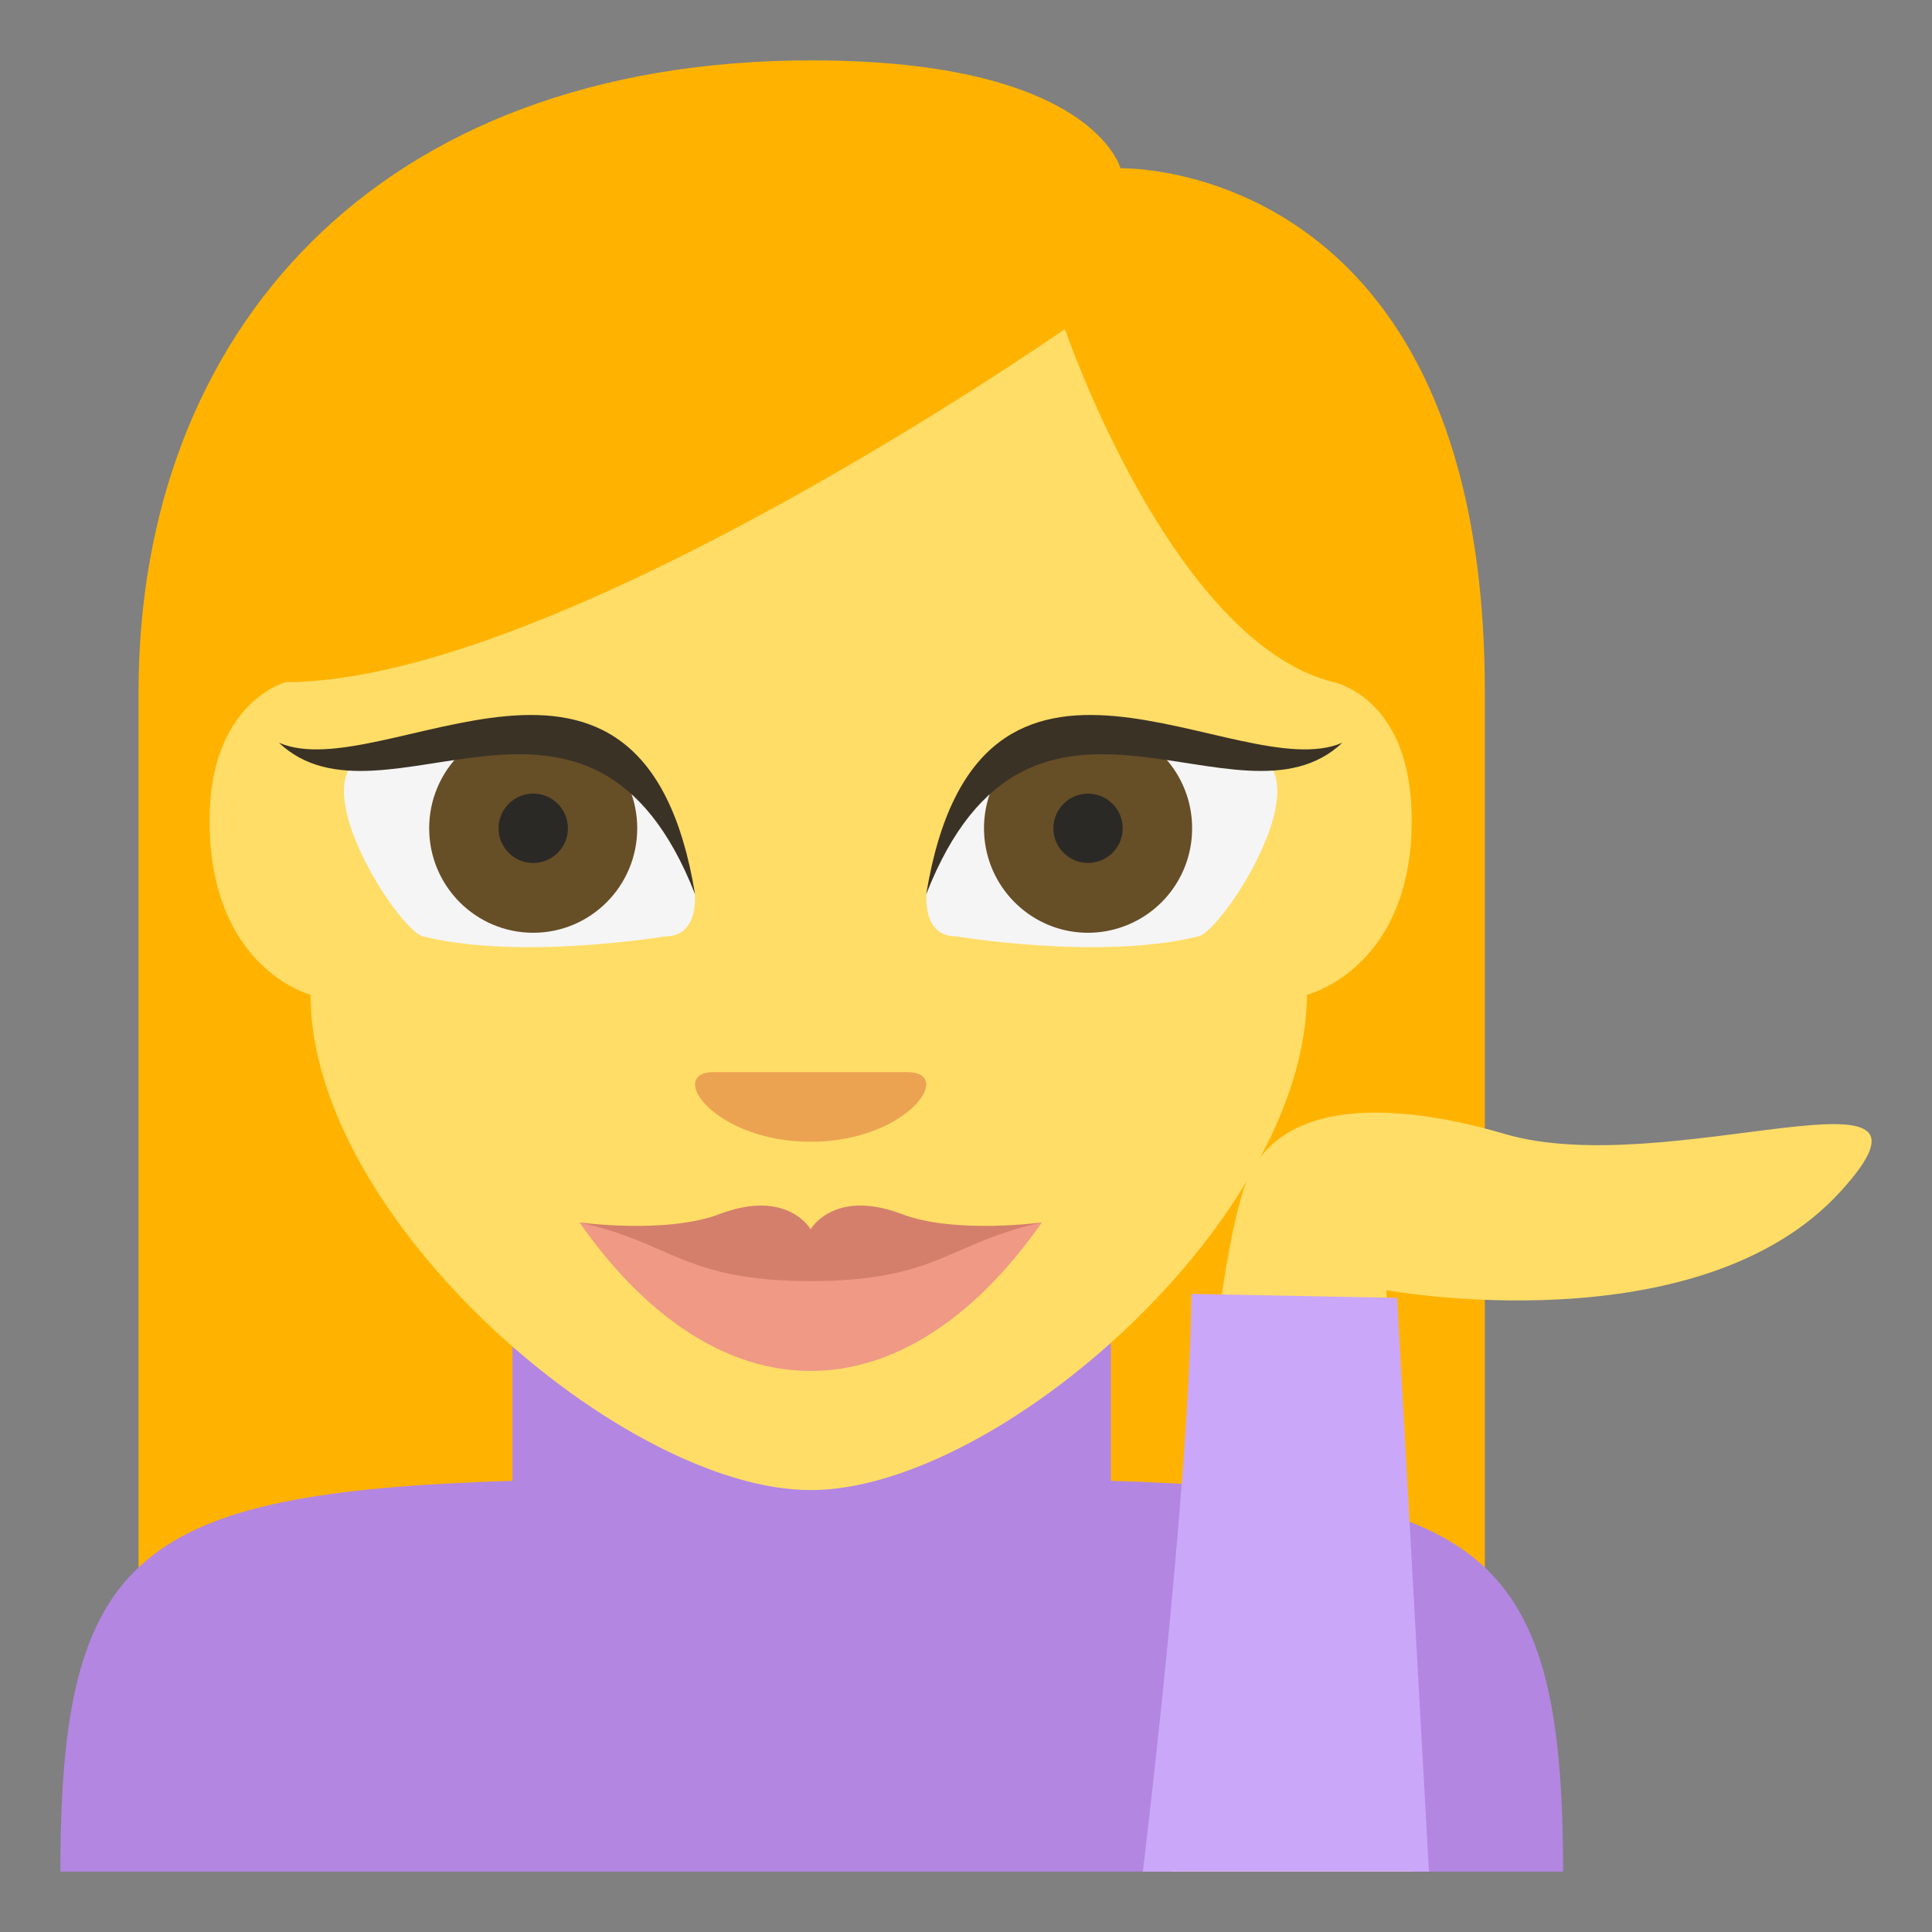
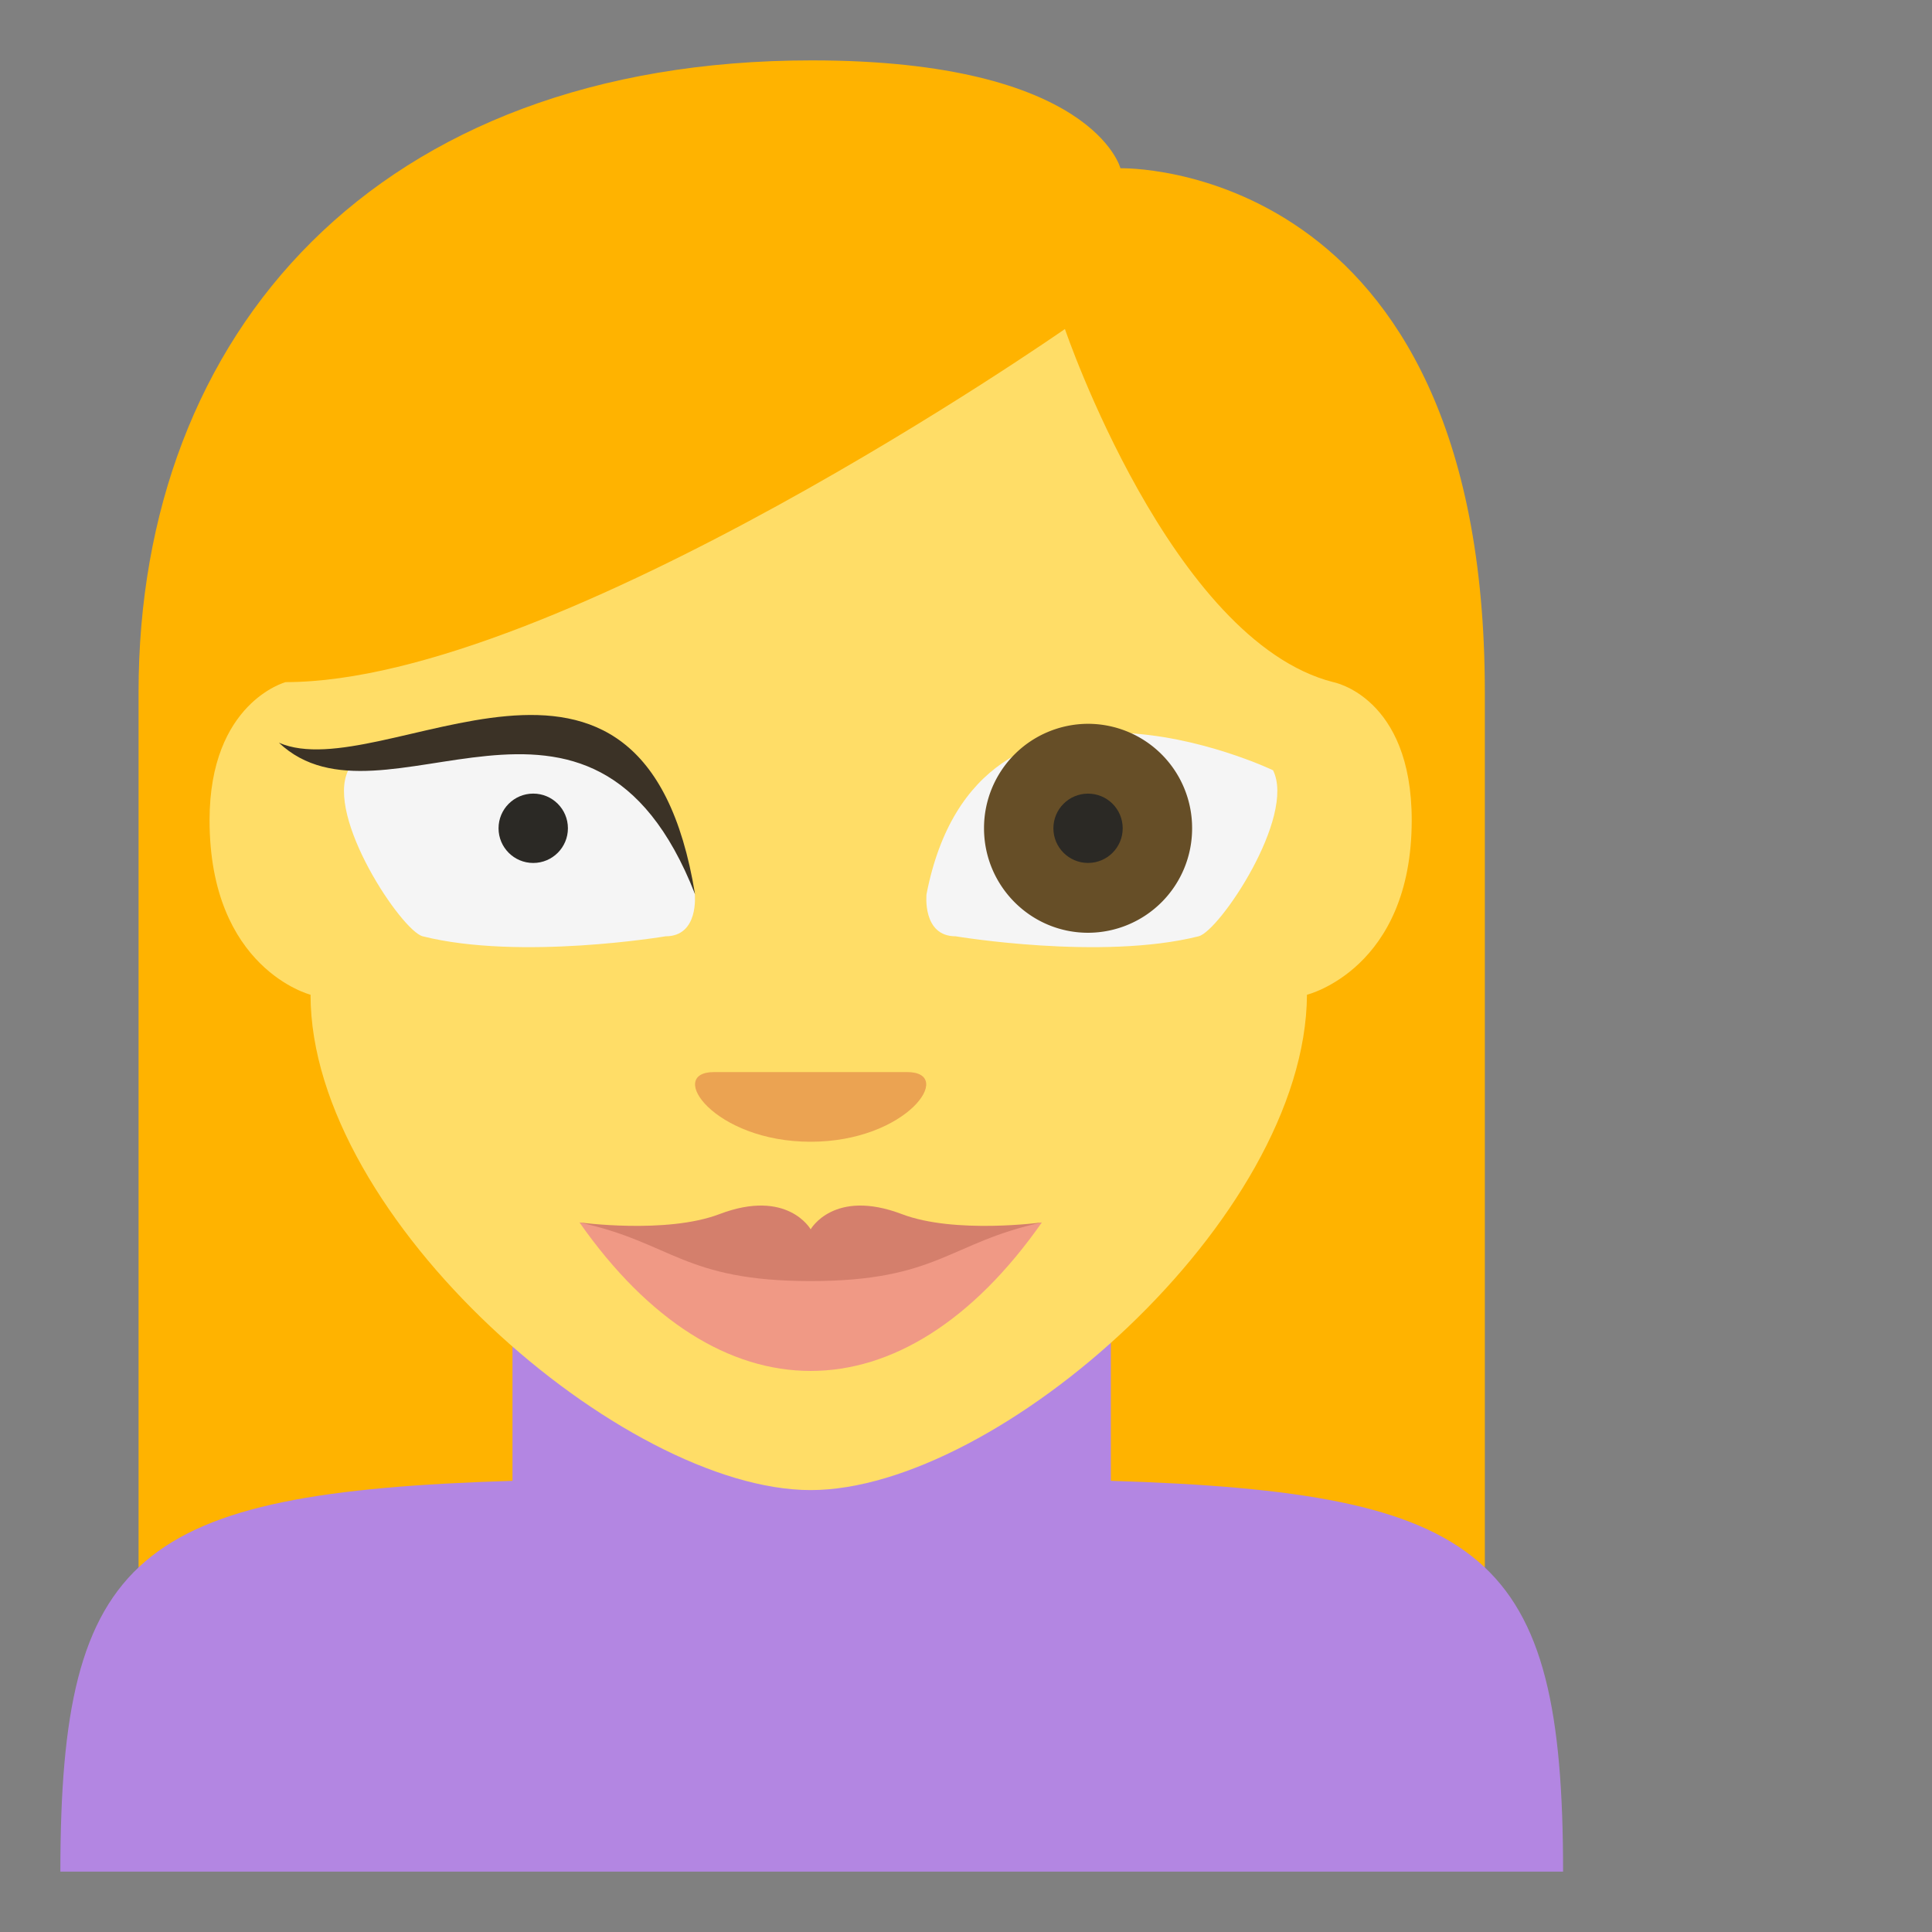
<svg xmlns="http://www.w3.org/2000/svg" width="64" height="64" viewBox="0 0 64 64">
  <rect x="0" y="0" width="64" height="64" fill="#808080" stroke="none" />
  <path fill="#FFB300" d="M26.89 2c-14.424 0-22.3 9.03-22.3 20.924V60h44.597V22.924c0-17.679-12.071-17.35-12.071-17.35S36.208 2 26.89 2z" />
  <path fill="#B386E2" d="M36.799 49.054v-7.141H16.977v7.141C4.515 49.44 2 51.461 2 62h49.779c0-10.538-2.523-12.56-14.98-12.946z" />
-   <path fill="#FFDD67" d="M46.816 62l-.892-19.261s10.332 1.896 15.038-3.261c4.272-4.679-5.684-.313-11.122-1.916-1.978-.583-7.202-1.826-8.558 1.609C39.82 42.882 38.772 62 38.772 62h8.044z" />
-   <path fill="#CBA7F9" d="M47.336 62l-1.054-19.006-6.815-.132C39.4 49.382 37.858 62 37.858 62h9.478z" />
  <g>
    <path fill="#FFDD67" d="M10.287 32.952s-3.345-.853-3.345-5.781c0-3.904 2.521-4.575 2.521-4.575 9.039 0 25.814-11.697 25.814-11.697s3.515 10.328 8.887 11.697c0 0 2.601.479 2.601 4.575 0 4.929-3.47 5.781-3.47 5.781-.046 7.438-10.245 16.409-16.441 16.409-6.194 0-16.567-8.971-16.567-16.409z" />
    <path fill="#EBA352" d="M26.853 37.822c-3.201 0-4.801-2.308-3.201-2.308h6.401c1.603.001.001 2.307-3.2 2.308z" />
    <path fill="#F5F5F5" d="M31.657 31.016c-1.114 0-.965-1.395-.965-1.395 1.714-8.784 11.479-4.105 11.479-4.105.766 1.538-1.778 5.331-2.466 5.5-3.223.81-8.048 0-8.048 0z" />
    <path fill="#664E27" d="M39.49 27.438a3.453 3.453 0 0 1-3.447 3.461c-1.9 0-3.446-1.55-3.446-3.461a3.455 3.455 0 0 1 3.446-3.461 3.452 3.452 0 0 1 3.447 3.461z" />
    <circle fill="#2B2925" cx="36.043" cy="27.438" r="1.148" />
-     <path fill="#3B3226" d="M30.683 29.621c1.723-10.542 10.338-3.514 13.785-5.018-3.447 3.26-10.339-3.766-13.785 5.018z" />
    <path fill="#F5F5F5" d="M22.05 31.016c1.114 0 .966-1.395.966-1.395-1.715-8.784-11.479-4.105-11.479-4.105-.767 1.538 1.778 5.331 2.466 5.5 3.223.81 8.047 0 8.047 0z" />
-     <ellipse fill="#664E27" cx="17.663" cy="27.438" rx="3.446" ry="3.461" />
    <path fill="#3B3226" d="M23.024 29.621c-1.723-10.542-10.339-3.514-13.785-5.018 3.447 3.26 10.34-3.766 13.785 5.018z" />
    <path fill="#F09985" d="M26.854 41.669l-7.658-1.174c4.595 6.559 10.721 6.559 15.317 0l-7.659 1.174z" />
    <path fill="#D47F6C" d="M29.875 40.219c-2.255-.857-3.021.504-3.021.504s-.767-1.361-3.021-.504c-1.763.67-4.647.273-4.637.276 3.065.664 3.446 1.942 7.657 1.942 4.212 0 4.594-1.278 7.66-1.942.009-.003-2.877.394-4.638-.276z" />
    <circle fill="#2B2925" cx="17.664" cy="27.438" r="1.149" />
  </g>
</svg>